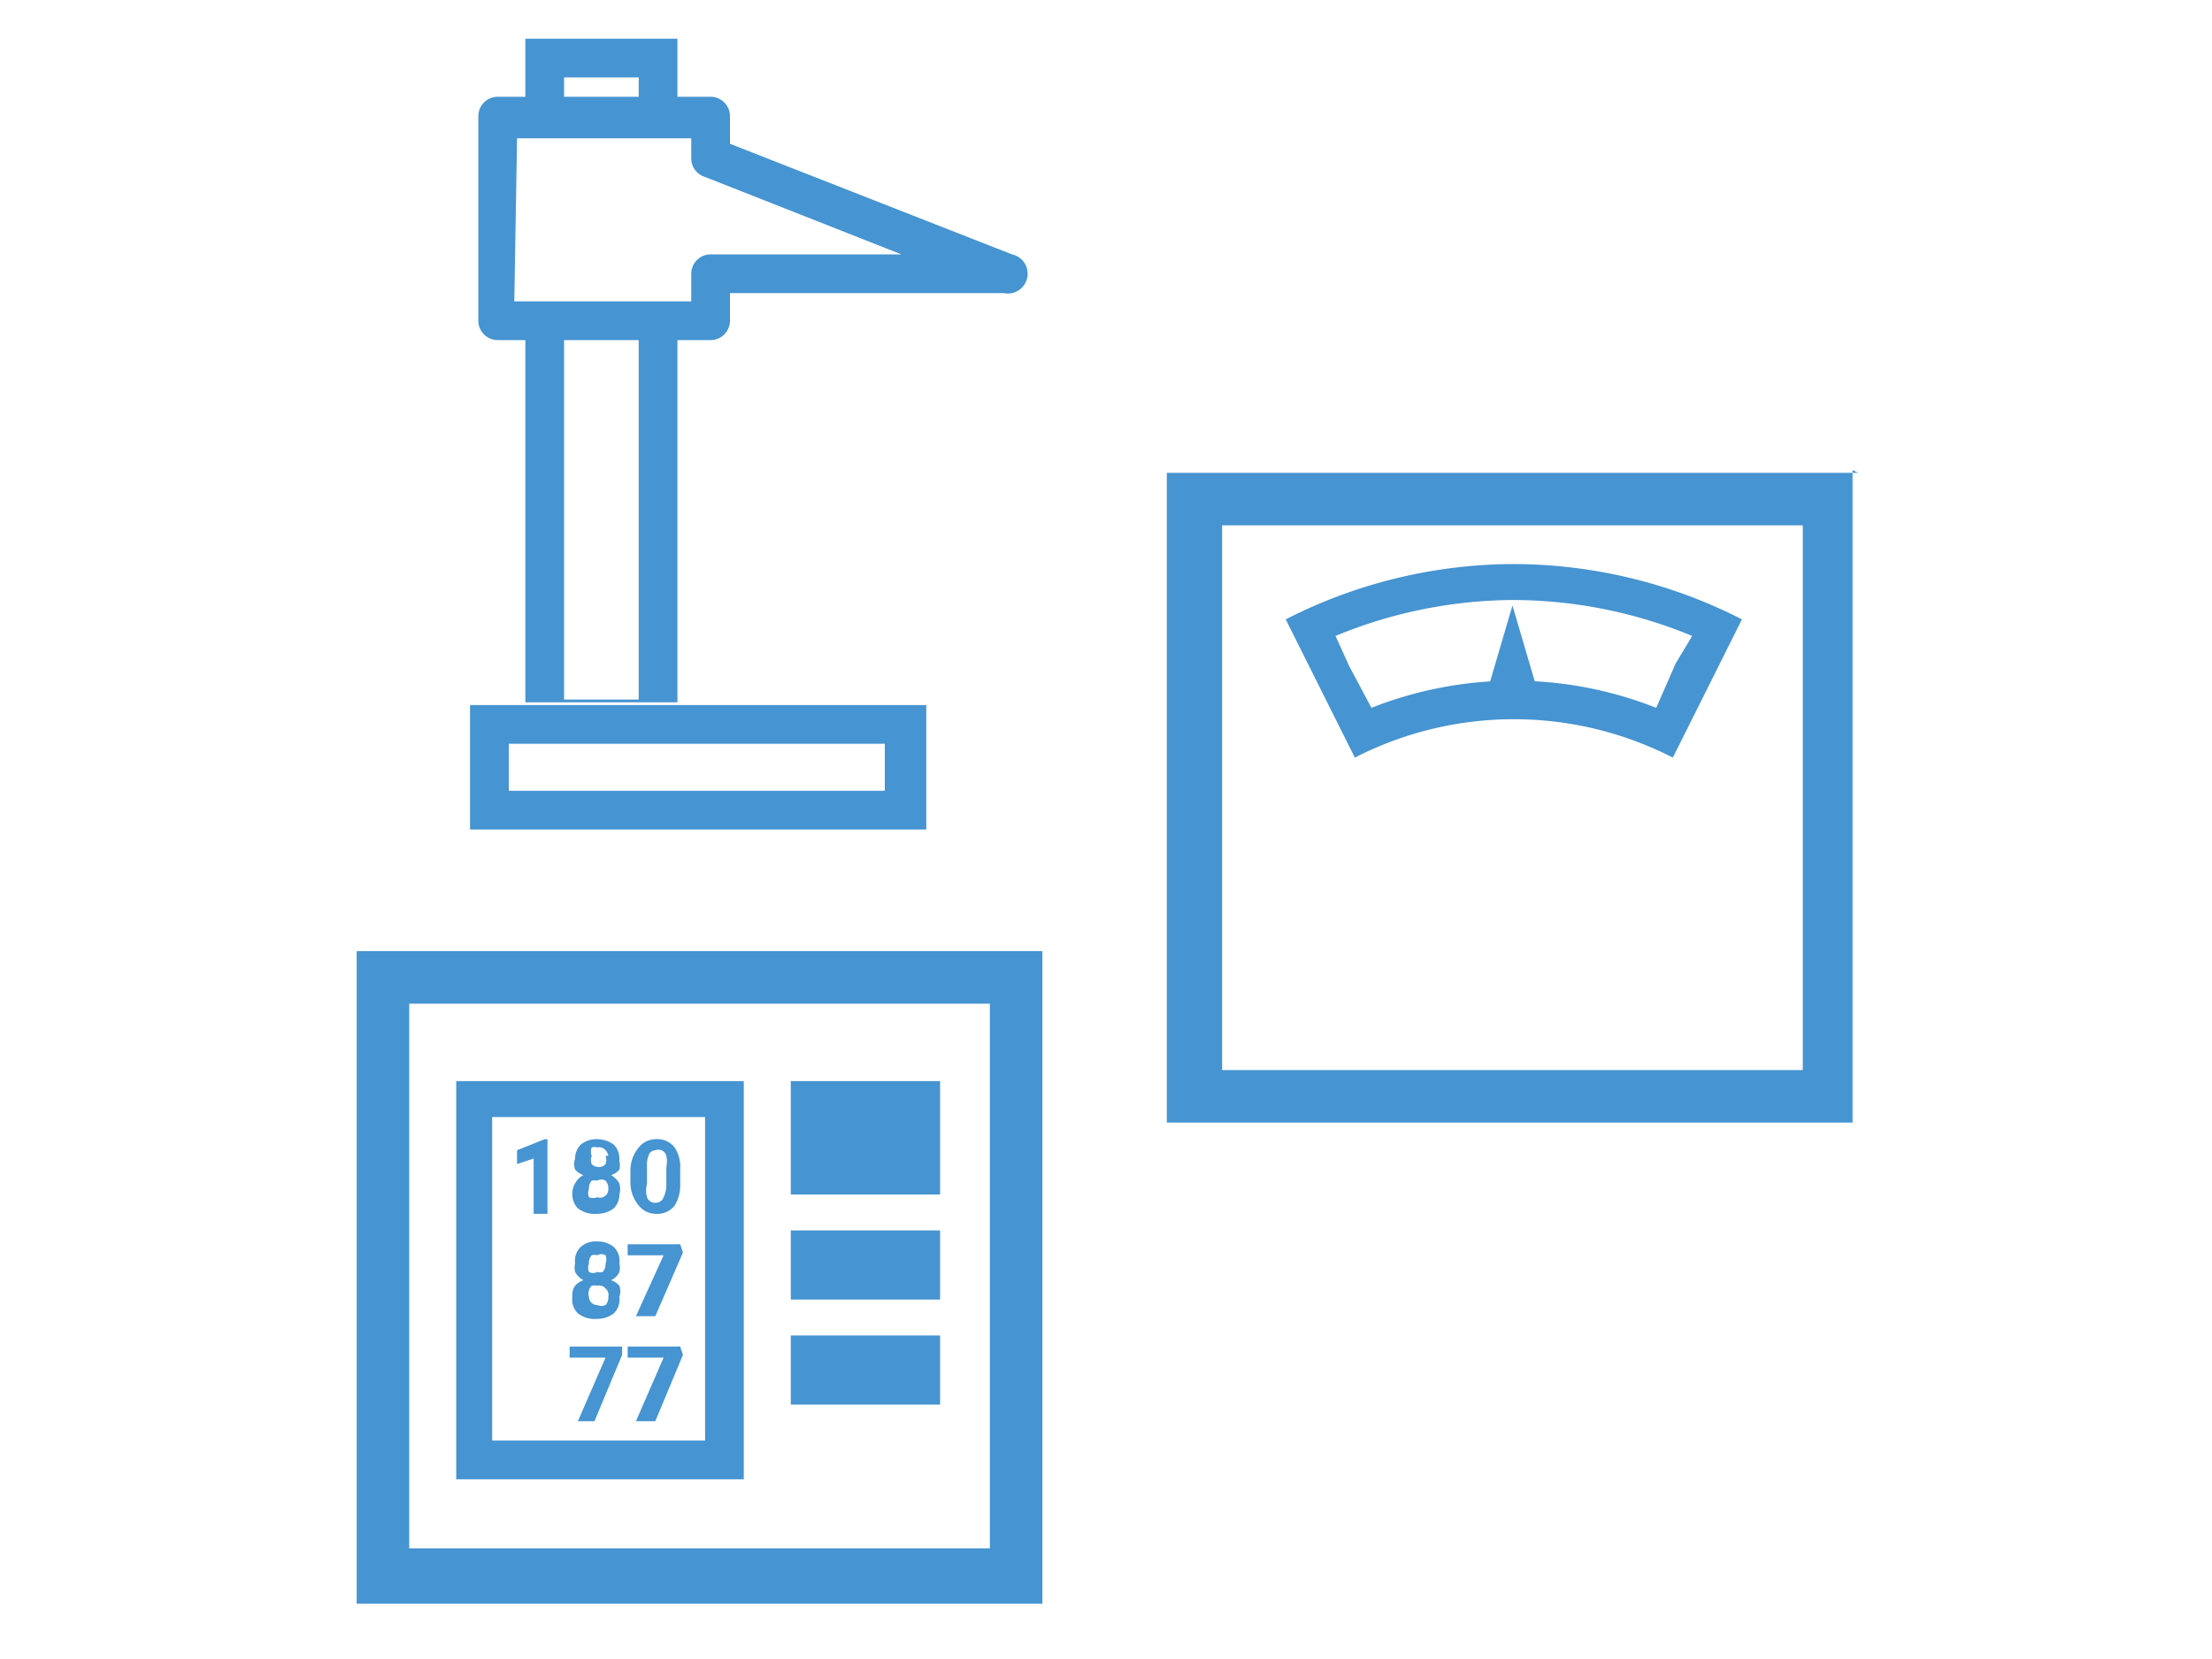
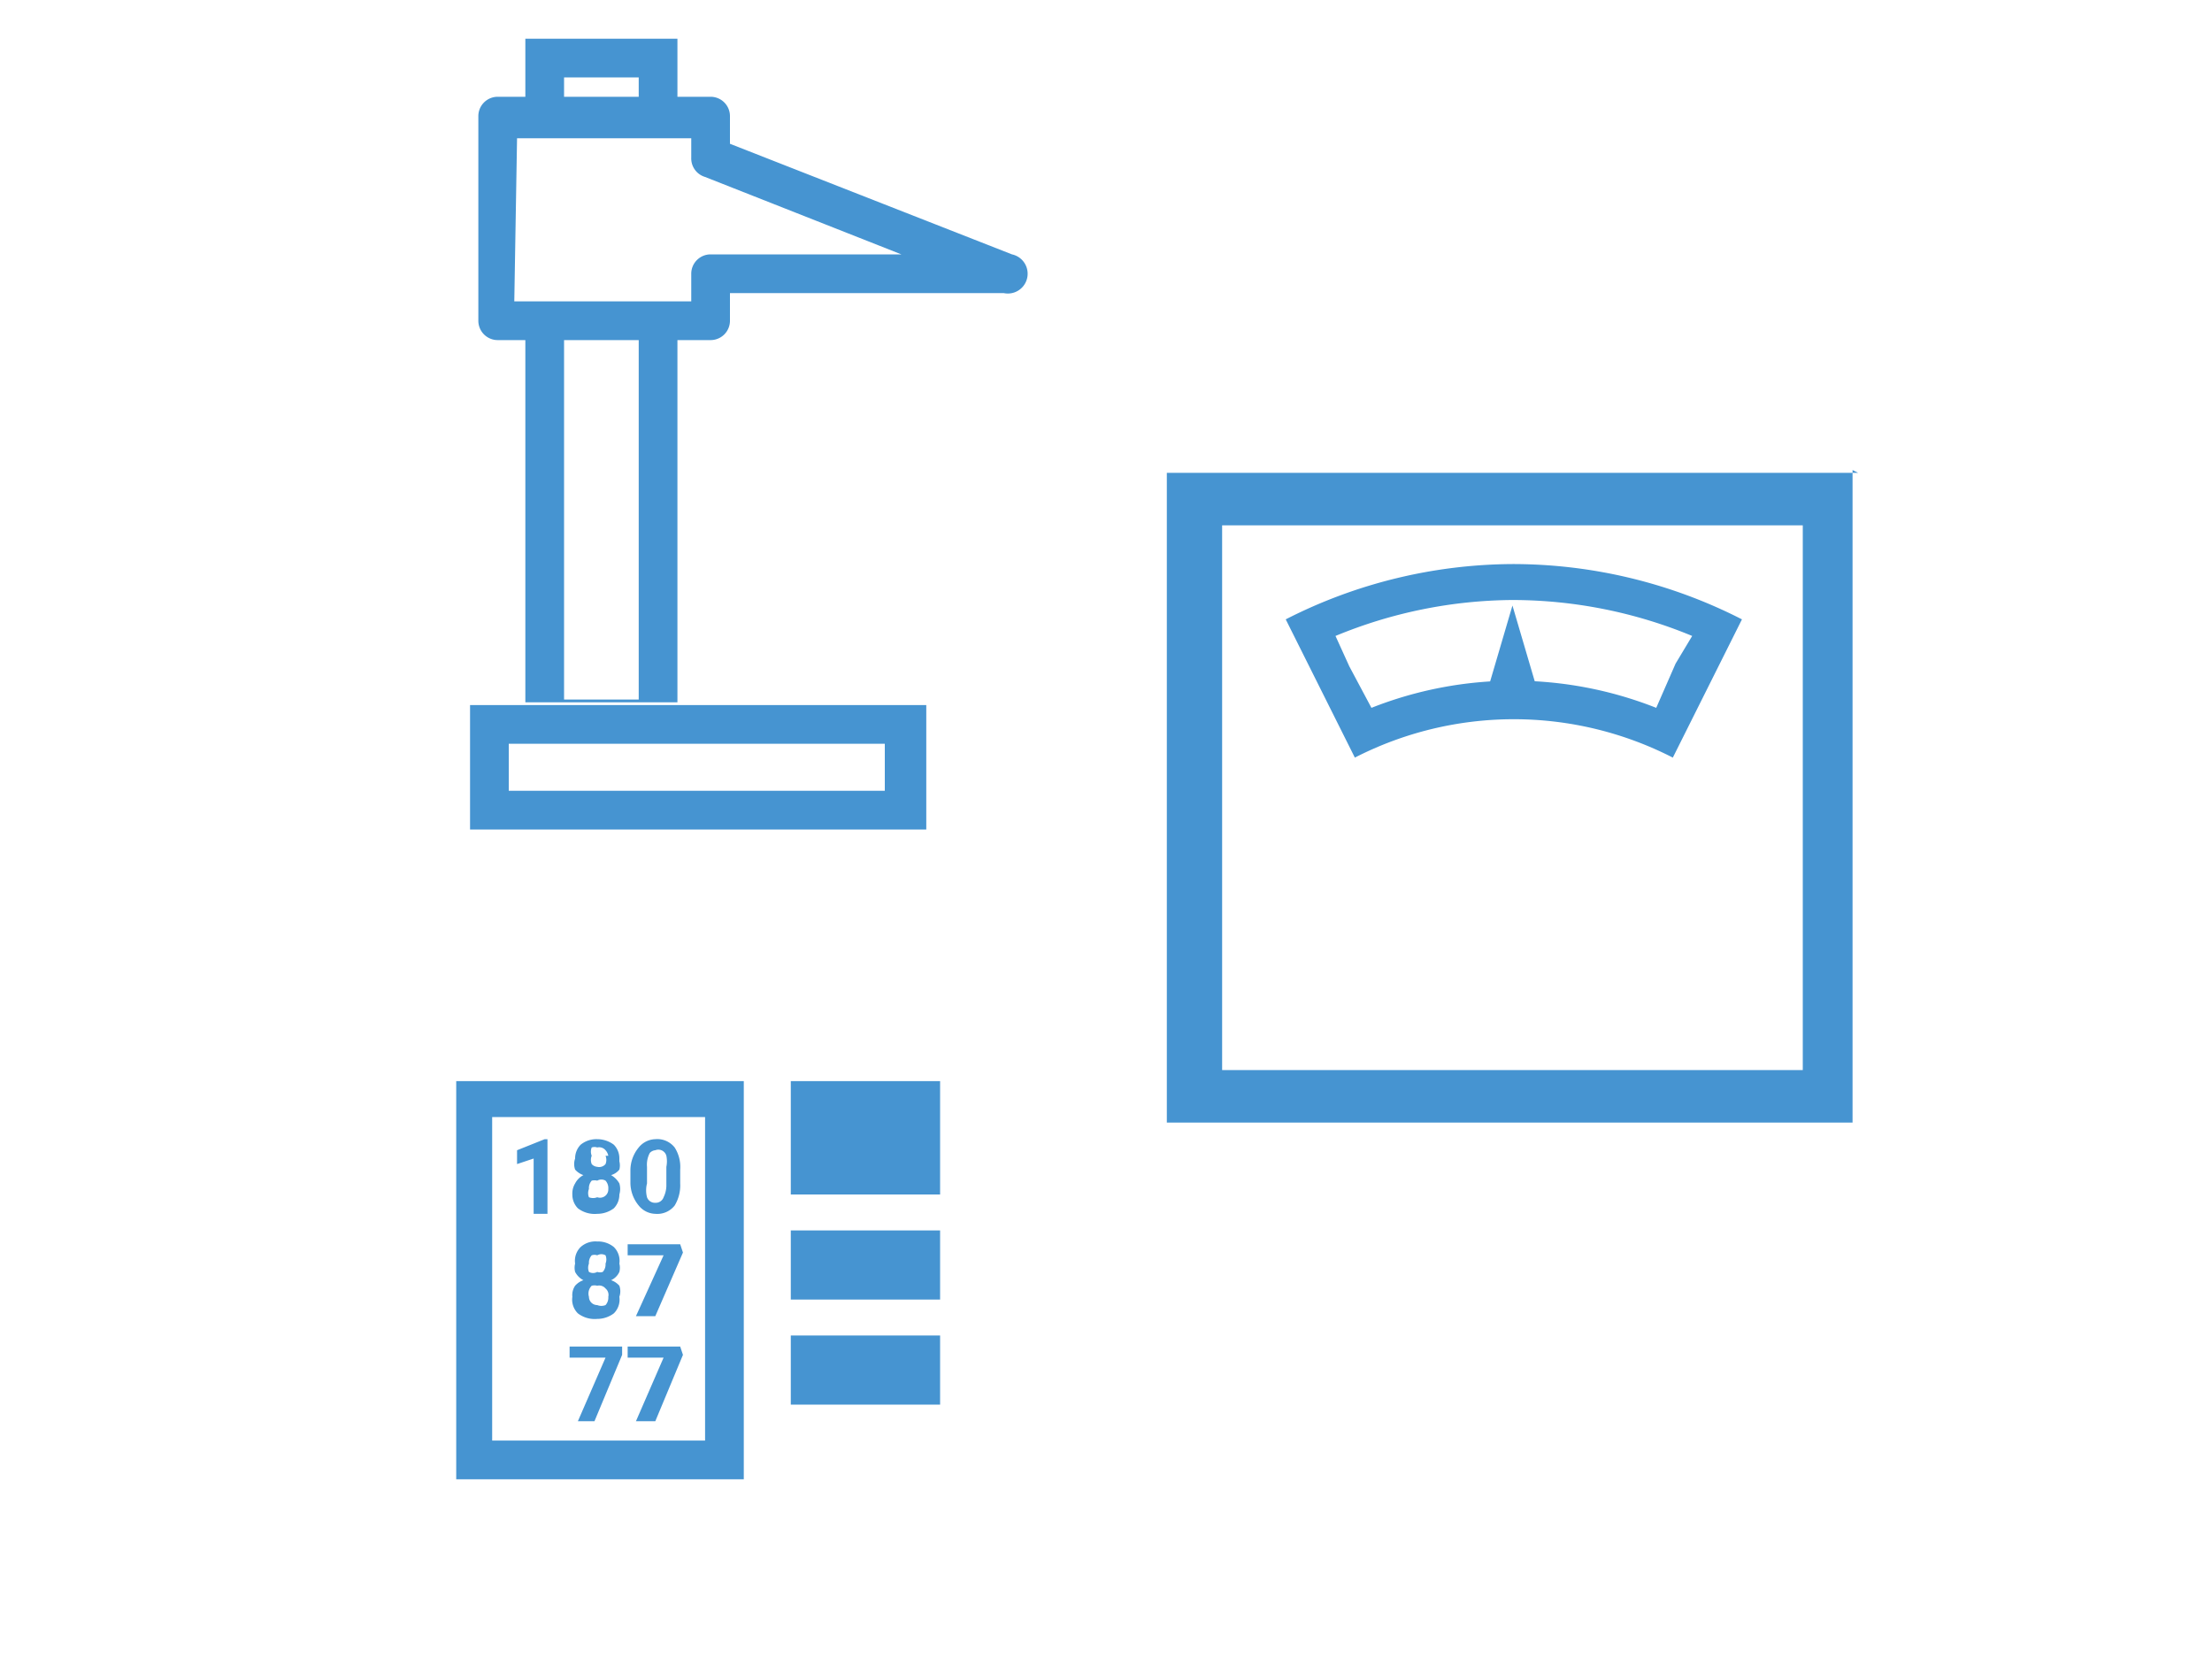
<svg xmlns="http://www.w3.org/2000/svg" id="レイヤー_1" data-name="レイヤー 1" viewBox="0 0 80 60">
  <defs>
    <style>.cls-1{fill:#fff}.cls-2{fill:#4694d1}</style>
  </defs>
  <path d="M0 0h80v60H0z" class="cls-1" />
  <path d="M42.3 17.1h24.8v23.4H42.3z" class="cls-1" />
  <path d="M65.2 19v19.7h-21V19h21m2-1.9H42.2v23.5h24.8V17z" class="cls-2" />
  <path d="M60.5 27.3a12.6 12.6 0 0 0-11.5 0l-2.5-5a18.2 18.2 0 0 1 16.5 0z" class="cls-1" />
  <path d="M54.7 21.7a17 17 0 0 1 6.5 1.3l-.6 1-.7 1.6a14 14 0 0 0-10.3 0l-.8-1.5-.5-1.1a17 17 0 0 1 6.4-1.3m0-1.3a18.2 18.2 0 0 0-8.2 2l2.5 5a12.6 12.6 0 0 1 11.5 0l2.5-5a18.2 18.2 0 0 0-8.3-2z" class="cls-2" />
  <path d="M12.9 34.4h24.8v23.4H12.9z" class="cls-1" />
-   <path d="M35.8 36.3V56h-21V36.3h21m1.9-1.9H12.9V58h24.8V34.4z" class="cls-2" />
  <path d="M16.4 39.1h10.4v14.4H16.4z" class="cls-1" />
  <path d="M25.5 40.4v11.7h-7.7V40.4h7.7m1.4-1.3H16.5v14.4h10.4V39zM28.6 39.1H34v4.1h-5.4zM28.6 44.5H34V47h-5.4zM28.6 48.3H34v2.5h-5.4z" class="cls-2" />
  <path d="M19.7 2.1h4.1V26h-4.1z" class="cls-1" />
  <path d="M24.5 26.7H19V1.4h5.5zm-4.1-1.4h2.7V2.8h-2.7z" class="cls-2" />
  <path d="M36.2 9.9L25.6 5.7V4.2H18v7.4h7.7V10h10.6z" class="cls-1" />
  <path d="M25.6 12.3H18a.7.7 0 0 1-.7-.7V4.2a.7.7 0 0 1 .7-.7h7.7a.7.7 0 0 1 .7.7v1l10.2 4a.7.7 0 0 1-.3 1.4h-9.9v1a.7.7 0 0 1-.7.7zm-7-1.4H25v-1a.7.7 0 0 1 .7-.7h6.9l-7.1-2.8a.7.7 0 0 1-.5-.7V5h-6.3z" class="cls-2" />
  <path d="M17 25.4h16.5V30H17z" class="cls-1" />
  <path d="M32 26.9v1.7H18.4v-1.7H32m1.5-1.4H17V30h16.5v-4.6zM54.7 22l-1 3.3h2l-1-3.4-1 3.4h2l-1-3.4zM19.8 43.9h-.5v-2l-.6.2v-.5l1-.4h.1zM22.4 42a.6.6 0 0 1 0 .3.6.6 0 0 1-.3.2.8.8 0 0 1 .3.3.7.7 0 0 1 0 .4.7.7 0 0 1-.2.5 1 1 0 0 1-.6.2 1 1 0 0 1-.7-.2.7.7 0 0 1-.2-.5.7.7 0 0 1 .1-.4.7.7 0 0 1 .3-.3.7.7 0 0 1-.3-.2.6.6 0 0 1 0-.4.7.7 0 0 1 .2-.5.9.9 0 0 1 .6-.2 1 1 0 0 1 .6.2.7.7 0 0 1 .2.5zM22 43a.4.4 0 0 0-.1-.3.3.3 0 0 0-.3 0 .4.4 0 0 0-.2 0 .4.4 0 0 0-.1.3.4.4 0 0 0 0 .3.4.4 0 0 0 .3 0 .3.3 0 0 0 .4-.3zm0-1.2a.4.4 0 0 0-.1-.2.3.3 0 0 0-.3-.1.3.3 0 0 0-.2 0 .4.4 0 0 0 0 .3.4.4 0 0 0 0 .3.3.3 0 0 0 .2.1.3.3 0 0 0 .3-.1.4.4 0 0 0 0-.3zM24.6 42.8a1.4 1.4 0 0 1-.2.8.8.8 0 0 1-.7.3.8.8 0 0 1-.6-.3 1.3 1.3 0 0 1-.3-.8v-.5a1.3 1.3 0 0 1 .3-.8.8.8 0 0 1 .6-.3.8.8 0 0 1 .7.3 1.3 1.3 0 0 1 .2.8zm-.5-.6a1 1 0 0 0 0-.4.3.3 0 0 0-.4-.2.3.3 0 0 0-.2.1.9.9 0 0 0-.1.5v.6a1 1 0 0 0 0 .5.3.3 0 0 0 .3.2.3.3 0 0 0 .3-.2 1 1 0 0 0 .1-.4zM22.4 45.7a.6.6 0 0 1 0 .3.6.6 0 0 1-.3.3.7.7 0 0 1 .3.2.6.6 0 0 1 0 .4.7.7 0 0 1-.2.6 1 1 0 0 1-.6.2 1 1 0 0 1-.7-.2.7.7 0 0 1-.2-.6.6.6 0 0 1 .1-.4.7.7 0 0 1 .3-.2.7.7 0 0 1-.3-.3.6.6 0 0 1 0-.3.7.7 0 0 1 .2-.6.8.8 0 0 1 .6-.2.9.9 0 0 1 .6.2.7.7 0 0 1 .2.6zm-.4 1.2a.3.3 0 0 0-.1-.3.3.3 0 0 0-.3-.1.4.4 0 0 0-.2 0 .4.4 0 0 0-.1.4.3.3 0 0 0 .3.3.4.4 0 0 0 .3 0 .4.4 0 0 0 .1-.3zm-.1-1.2a.4.4 0 0 0 0-.3.3.3 0 0 0-.3 0 .3.3 0 0 0-.2 0 .4.4 0 0 0-.1.3.4.4 0 0 0 0 .3.3.3 0 0 0 .3 0 .3.3 0 0 0 .2 0 .4.4 0 0 0 .1-.3zM24.7 45.3l-1 2.3H23l1-2.2h-1.3V45h1.9zM22.5 49l-1 2.4h-.6l1-2.3h-1.3v-.4h1.9zM24.7 49l-1 2.4H23l1-2.3h-1.3v-.4h1.9z" class="cls-2" />
</svg>